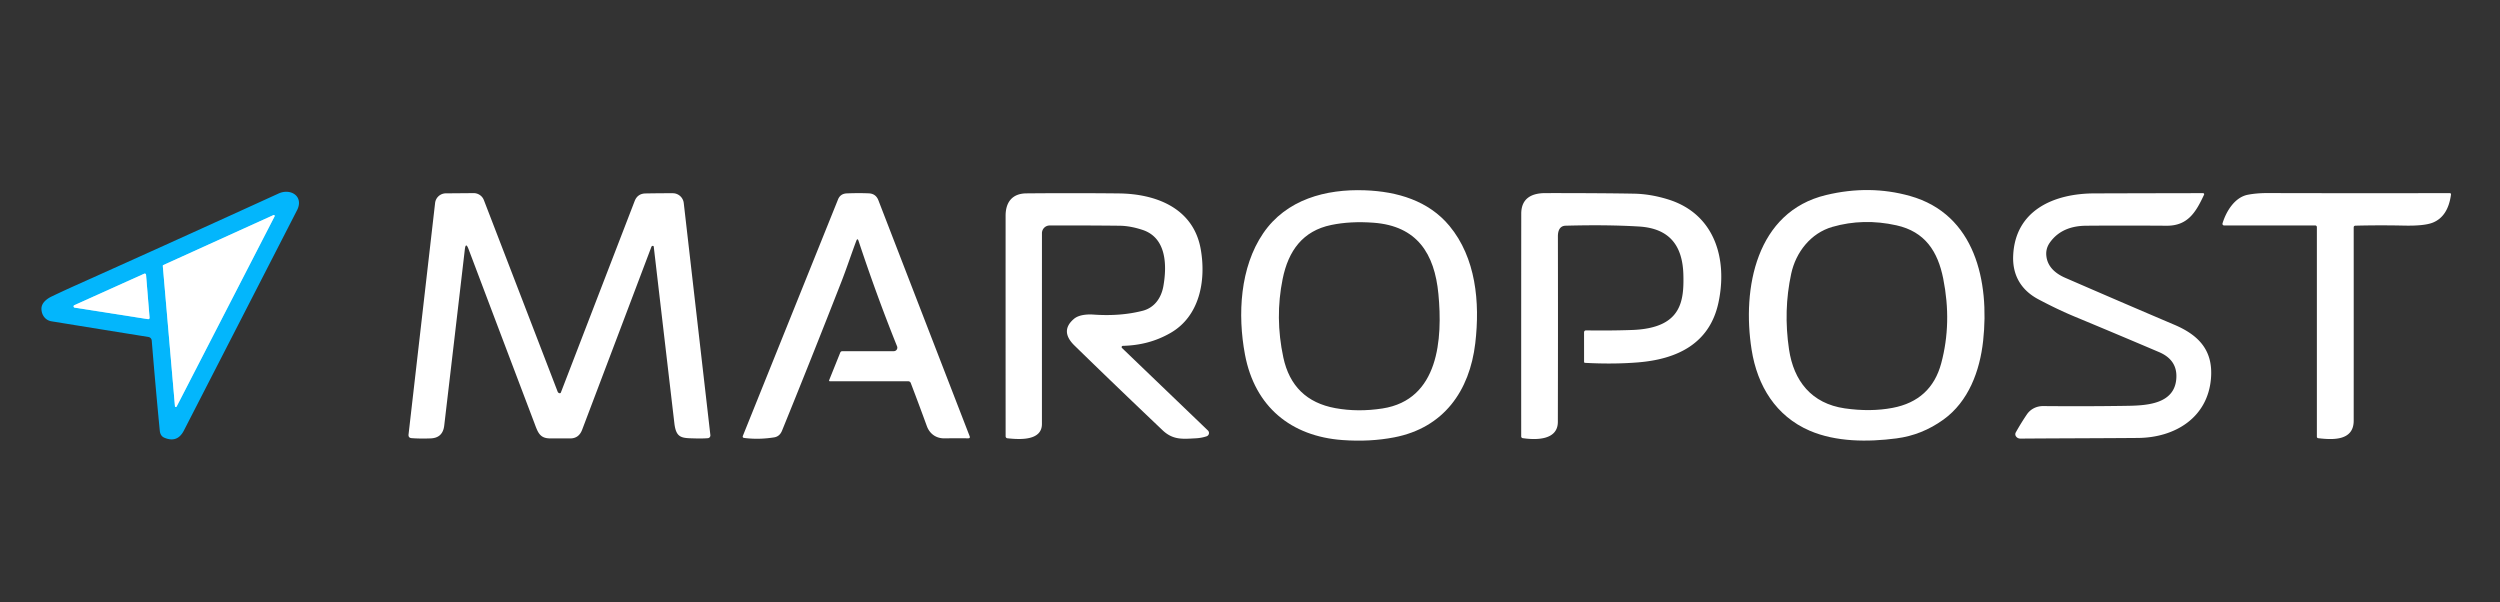
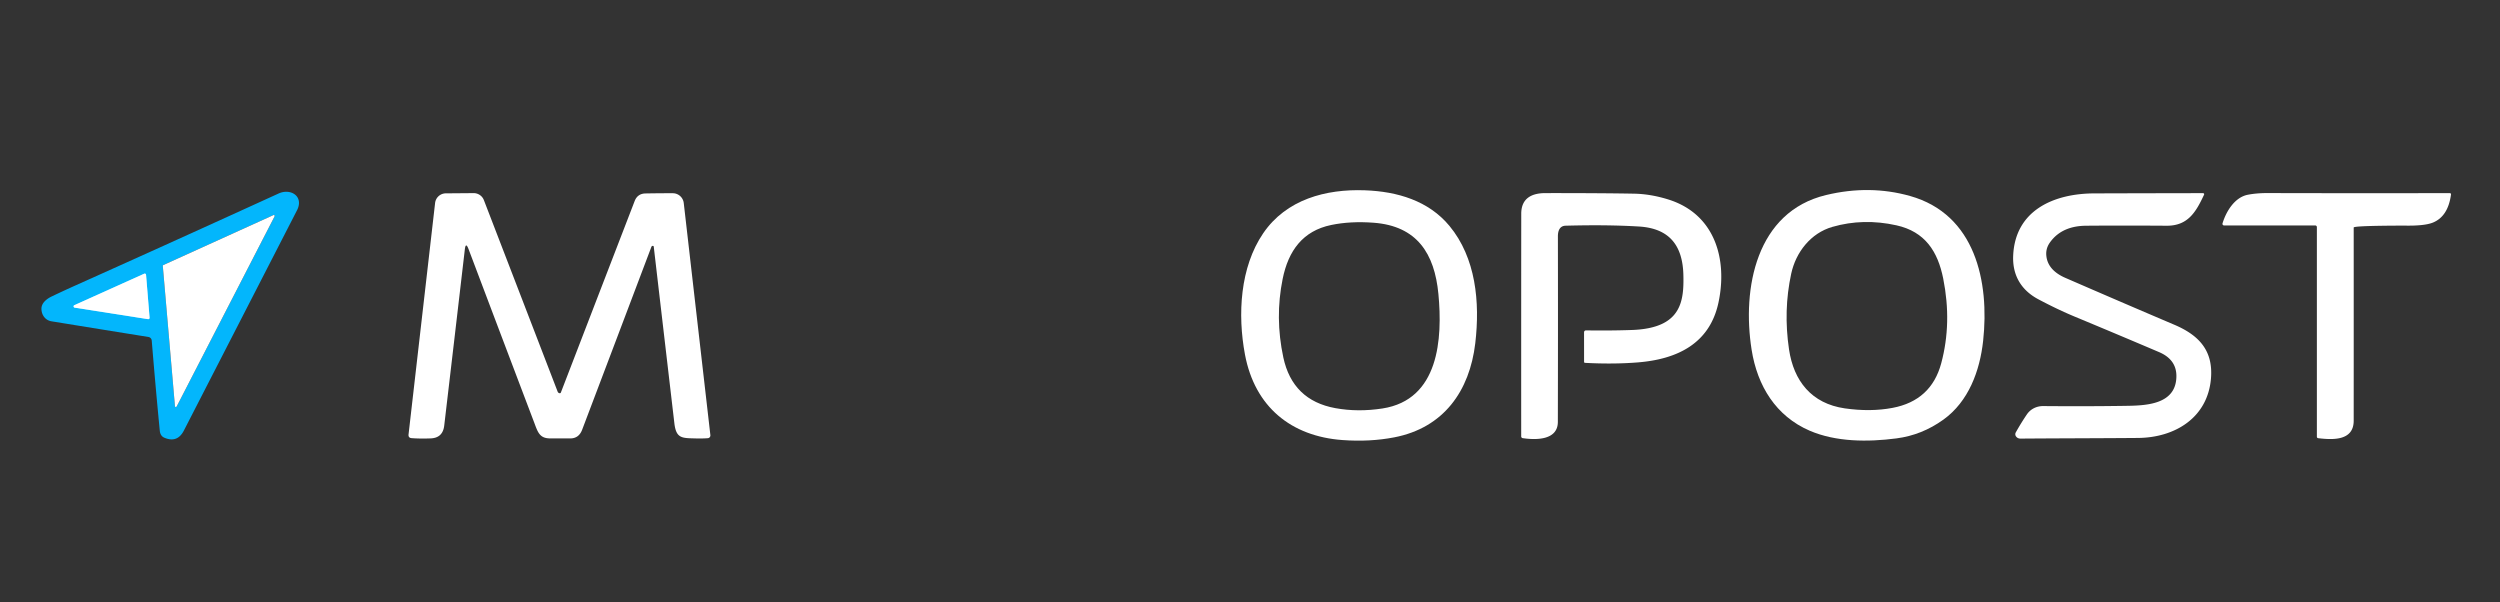
<svg xmlns="http://www.w3.org/2000/svg" version="1.1" viewBox="0.00 0.00 1000.00 241.00">
  <rect x="0.00" y="0.00" width="1000.00" height="241.00" fill="#333333" stroke="none" />
  <g stroke-width="2.00" fill="none" stroke-linecap="butt">
-     <path stroke="#81dbfe" vector-effect="non-scaling-stroke" d="   M 69.98 162.48   A 0.36 0.36 0.0 0 0 70.66 162.61   L 109.84 86.53   A 0.36 0.36 0.0 0 0 109.37 86.04   L 65.33 106.02   A 0.36 0.36 0.0 0 0 65.12 106.38   L 69.98 162.48" />
    <path stroke="#81dbfe" vector-effect="non-scaling-stroke" d="   M 59.23 127.66   A 0.52 0.52 0.0 0 0 59.83 127.10   L 58.42 109.91   A 0.52 0.52 0.0 0 0 57.69 109.48   L 29.74 122.07   A 0.52 0.52 0.0 0 0 29.88 123.06   L 59.23 127.66" />
  </g>
  <path fill="#ffffff" d="   M 505.28 93.31   C 514.52 79.77 530.32 75.54 545.99 76.12   C 558.93 76.59 571.42 80.28 579.78 90.36   C 590.33 103.09 592.05 120.80 590.11 137.30   C 587.85 156.44 577.44 171.13 557.69 174.94   Q 547.96 176.82 536.98 176.02   C 516.47 174.53 501.93 162.76 497.99 141.84   C 494.97 125.76 496.03 106.87 505.28 93.31   Z   M 552.97 163.39   C 575.65 159.89 577.06 135.44 575.36 117.56   C 573.81 101.39 566.79 90.38 549.43 89.09   Q 540.17 88.40 532.50 89.99   C 521.13 92.34 515.35 100.26 513.06 111.58   Q 509.92 127.05 513.33 142.98   Q 517.01 160.13 534.15 163.26   Q 543.17 164.90 552.97 163.39   Z" />
  <path fill="#ffffff" d="   M 723.85 172.27   C 710.40 166.46 702.93 154.41 700.64 139.86   C 696.78 115.33 702.43 84.72 730.45 78.01   Q 747.85 73.84 764.01 78.39   C 790.19 85.76 795.81 112.75 793.26 136.29   C 791.95 148.38 787.42 160.61 777.39 167.83   Q 768.78 174.04 758.57 175.36   C 747.06 176.86 734.35 176.80 723.85 172.27   Z   M 757.02 163.15   Q 772.49 160.22 776.49 145.31   Q 780.83 129.18 777.29 111.45   C 775.11 100.54 770.01 92.67 758.58 90.13   Q 745.35 87.19 732.96 90.75   C 724.27 93.25 718.33 100.91 716.48 109.49   Q 713.30 124.22 715.61 139.77   C 717.48 152.36 724.58 161.43 737.93 163.35   Q 748.18 164.82 757.02 163.15   Z" />
  <path fill="#03b6fc" d="   M 30.38 114.09   Q 70.44 96.13 111.44 77.40   C 116.30 75.18 121.65 78.57 118.80 84.12   Q 96.48 127.59 73.56 172.21   Q 70.94 177.31 65.73 175.08   Q 64.12 174.40 63.91 172.24   Q 62.29 155.65 60.69 136.21   A 1.57 1.57 0.0 0 0 59.38 134.79   Q 40.09 131.70 20.58 128.52   C 18.10 128.11 16.57 125.96 16.58 123.46   C 16.60 121.04 18.87 119.44 20.79 118.53   Q 25.45 116.30 30.38 114.09   Z   M 69.98 162.48   A 0.36 0.36 0.0 0 0 70.66 162.61   L 109.84 86.53   A 0.36 0.36 0.0 0 0 109.37 86.04   L 65.33 106.02   A 0.36 0.36 0.0 0 0 65.12 106.38   L 69.98 162.48   Z   M 59.23 127.66   A 0.52 0.52 0.0 0 0 59.83 127.10   L 58.42 109.91   A 0.52 0.52 0.0 0 0 57.69 109.48   L 29.74 122.07   A 0.52 0.52 0.0 0 0 29.88 123.06   L 59.23 127.66   Z" />
  <path fill="#ffffff" d="   M 261.06 98.34   Q 260.68 98.40 260.55 98.76   Q 246.69 135.42 232.85 171.92   Q 231.53 175.38 228.06 175.37   Q 223.98 175.37 220.06 175.36   C 215.71 175.36 215.08 172.71 213.58 168.76   Q 200.30 133.76 187.41 99.62   Q 186.29 96.66 185.93 99.80   Q 181.87 134.71 177.69 170.24   Q 177.11 175.18 172.25 175.36   Q 168.06 175.52 164.65 175.26   Q 163.26 175.15 163.42 173.76   L 174.04 81.19   A 4.35 4.34 -87.0 0 1 178.31 77.34   L 189.43 77.25   A 4.37 4.36 -10.8 0 1 193.55 80.04   Q 208.37 118.49 223.05 156.64   Q 223.26 157.18 223.83 157.29   A 0.46 0.45 15.4 0 0 224.35 157.00   Q 239.19 118.47 253.86 80.43   Q 255.01 77.44 258.21 77.38   Q 263.76 77.28 269.11 77.29   A 4.43 4.43 0.0 0 1 273.50 81.21   L 284.15 174.05   A 1.11 1.10 85.1 0 1 283.12 175.28   Q 280.73 175.45 278.19 175.37   C 272.86 175.22 270.47 175.48 269.75 169.33   Q 265.62 134.03 261.50 98.67   A 0.39 0.37 -7.2 0 0 261.06 98.34   Z" />
-   <path fill="#ffffff" d="   M 342.51 96.36   C 340.49 101.73 338.67 107.29 336.56 112.70   Q 324.71 143.02 312.82 172.25   Q 311.87 174.60 309.64 174.95   Q 303.44 175.93 297.70 175.18   Q 296.85 175.07 297.17 174.28   Q 316.57 126.08 335.21 79.78   Q 336.14 77.47 338.70 77.36   Q 343.43 77.16 347.52 77.34   Q 350.33 77.45 351.36 80.12   Q 369.34 126.65 387.85 174.46   Q 388.19 175.34 387.25 175.33   Q 382.87 175.28 377.74 175.34   C 374.40 175.38 371.85 173.49 370.74 170.45   Q 367.68 162.05 364.30 153.19   A 1.06 1.06 0.0 0 0 363.31 152.51   L 332.04 152.51   Q 331.49 152.51 331.69 151.99   L 336.08 141.08   Q 336.32 140.47 336.98 140.47   L 357.52 140.47   A 1.41 1.41 0.0 0 0 358.83 138.53   Q 350.72 118.40 343.43 96.38   Q 343.00 95.07 342.51 96.36   Z" />
-   <path fill="#ffffff" d="   M 449.13 138.34   A 0.51 0.50 65.8 0 0 448.81 139.21   L 483.17 172.20   A 1.39 1.39 0.0 0 1 482.64 174.52   Q 480.60 175.20 478.36 175.32   C 473.08 175.60 469.22 176.08 465.02 172.09   Q 445.06 153.13 429.79 138.21   Q 423.85 132.41 429.58 127.55   C 431.57 125.86 434.98 125.66 437.50 125.84   Q 448.17 126.58 457.02 124.32   C 461.74 123.12 464.50 119.23 465.35 114.47   C 466.82 106.12 466.62 95.10 456.99 91.95   Q 452.07 90.33 447.79 90.29   Q 434.65 90.15 419.87 90.19   A 3.09 3.09 0.0 0 0 416.78 93.28   Q 416.77 134.11 416.77 169.59   C 416.77 176.42 407.79 175.82 403.03 175.32   Q 402.25 175.23 402.25 174.45   Q 402.23 129.06 402.24 86.28   C 402.24 81.05 404.75 77.40 410.54 77.35   Q 429.85 77.18 447.58 77.37   C 462.46 77.54 477.44 83.26 480.31 99.77   C 482.50 112.35 479.82 126.55 468.15 133.21   C 462.11 136.66 455.92 138.16 449.13 138.34   Z" />
  <path fill="#ffffff" d="   M 633.63 144.75   L 633.62 133.04   Q 633.62 132.13 634.53 132.15   Q 643.53 132.30 652.62 132.00   Q 660.14 131.76 664.82 129.55   C 672.97 125.71 673.56 117.85 673.35 109.89   C 673.04 98.14 667.71 91.36 655.64 90.61   Q 642.81 89.83 626.25 90.28   C 623.89 90.34 623.16 92.32 623.16 94.50   Q 623.23 130.90 623.14 168.75   C 623.13 176.27 614.07 176.00 609.08 175.26   A 0.71 0.70 -85.8 0 1 608.48 174.56   Q 608.46 129.83 608.50 85.48   C 608.51 79.29 612.69 77.24 618.18 77.24   Q 640.98 77.23 653.66 77.47   Q 660.29 77.60 667.29 79.78   C 685.94 85.58 691.08 103.59 687.40 120.97   C 683.87 137.61 670.68 143.70 655.16 144.96   Q 645.30 145.75 634.00 145.14   A 0.39 0.39 0.0 0 1 633.63 144.75   Z" />
  <path fill="#ffffff" d="   M 855.25 175.18   C 839.90 175.31 823.86 175.32 808.22 175.44   Q 807.06 175.45 806.41 174.57   A 1.49 1.49 0.0 0 1 806.31 172.97   Q 808.44 169.17 810.73 165.79   C 812.22 163.59 814.66 162.40 817.33 162.43   Q 834.29 162.58 849.72 162.35   C 857.89 162.24 870.51 162.11 870.56 150.44   Q 870.58 143.80 863.60 140.83   Q 847.12 133.81 830.10 126.74   Q 823.15 123.86 815.33 119.71   C 808.38 116.01 804.94 110.01 805.27 102.29   C 806.04 84.09 821.55 77.42 837.64 77.36   Q 860.38 77.29 881.22 77.26   A 0.44 0.44 0.0 0 1 881.62 77.89   C 878.41 84.76 875.19 90.35 866.67 90.29   Q 848.62 90.17 834.42 90.29   C 828.67 90.34 823.43 92.11 819.96 97.01   Q 818.25 99.41 818.53 102.26   C 818.96 106.74 822.26 109.46 826.15 111.15   Q 848.53 120.88 869.69 129.88   C 879.40 134.01 885.32 140.06 884.39 151.35   C 883.09 167.16 869.89 175.05 855.25 175.18   Z" />
-   <path fill="#ffffff" d="   M 941.48 91.01   Q 941.50 124.37 941.48 168.29   C 941.47 176.48 932.90 175.93 927.27 175.28   A 0.59 0.58 3.3 0 1 926.75 174.70   L 926.75 90.84   A 0.66 0.66 0.0 0 0 926.09 90.18   L 889.62 90.18   A 0.64 0.64 0.0 0 1 889.01 89.35   C 890.45 84.56 893.86 78.95 899.08 77.91   C 901.40 77.45 904.25 77.22 906.79 77.23   Q 943.58 77.32 979.85 77.25   Q 980.47 77.25 980.39 77.87   Q 979.22 86.52 973.22 89.01   Q 969.85 90.41 961.64 90.24   Q 951.75 90.03 942.20 90.27   Q 941.48 90.29 941.48 91.01   Z" />
+   <path fill="#ffffff" d="   M 941.48 91.01   Q 941.50 124.37 941.48 168.29   C 941.47 176.48 932.90 175.93 927.27 175.28   A 0.59 0.58 3.3 0 1 926.75 174.70   L 926.75 90.84   A 0.66 0.66 0.0 0 0 926.09 90.18   L 889.62 90.18   A 0.64 0.64 0.0 0 1 889.01 89.35   C 890.45 84.56 893.86 78.95 899.08 77.91   C 901.40 77.45 904.25 77.22 906.79 77.23   Q 943.58 77.32 979.85 77.25   Q 980.47 77.25 980.39 77.87   Q 979.22 86.52 973.22 89.01   Q 969.85 90.41 961.64 90.24   Q 941.48 90.29 941.48 91.01   Z" />
  <path fill="#ffffff" d="   M 69.98 162.48   L 65.12 106.38   A 0.36 0.36 0.0 0 1 65.33 106.02   L 109.37 86.04   A 0.36 0.36 0.0 0 1 109.84 86.53   L 70.66 162.61   A 0.36 0.36 0.0 0 1 69.98 162.48   Z" />
  <path fill="#ffffff" d="   M 59.23 127.66   L 29.88 123.06   A 0.52 0.52 0.0 0 1 29.74 122.07   L 57.69 109.48   A 0.52 0.52 0.0 0 1 58.42 109.91   L 59.83 127.10   A 0.52 0.52 0.0 0 1 59.23 127.66   Z" />
</svg>